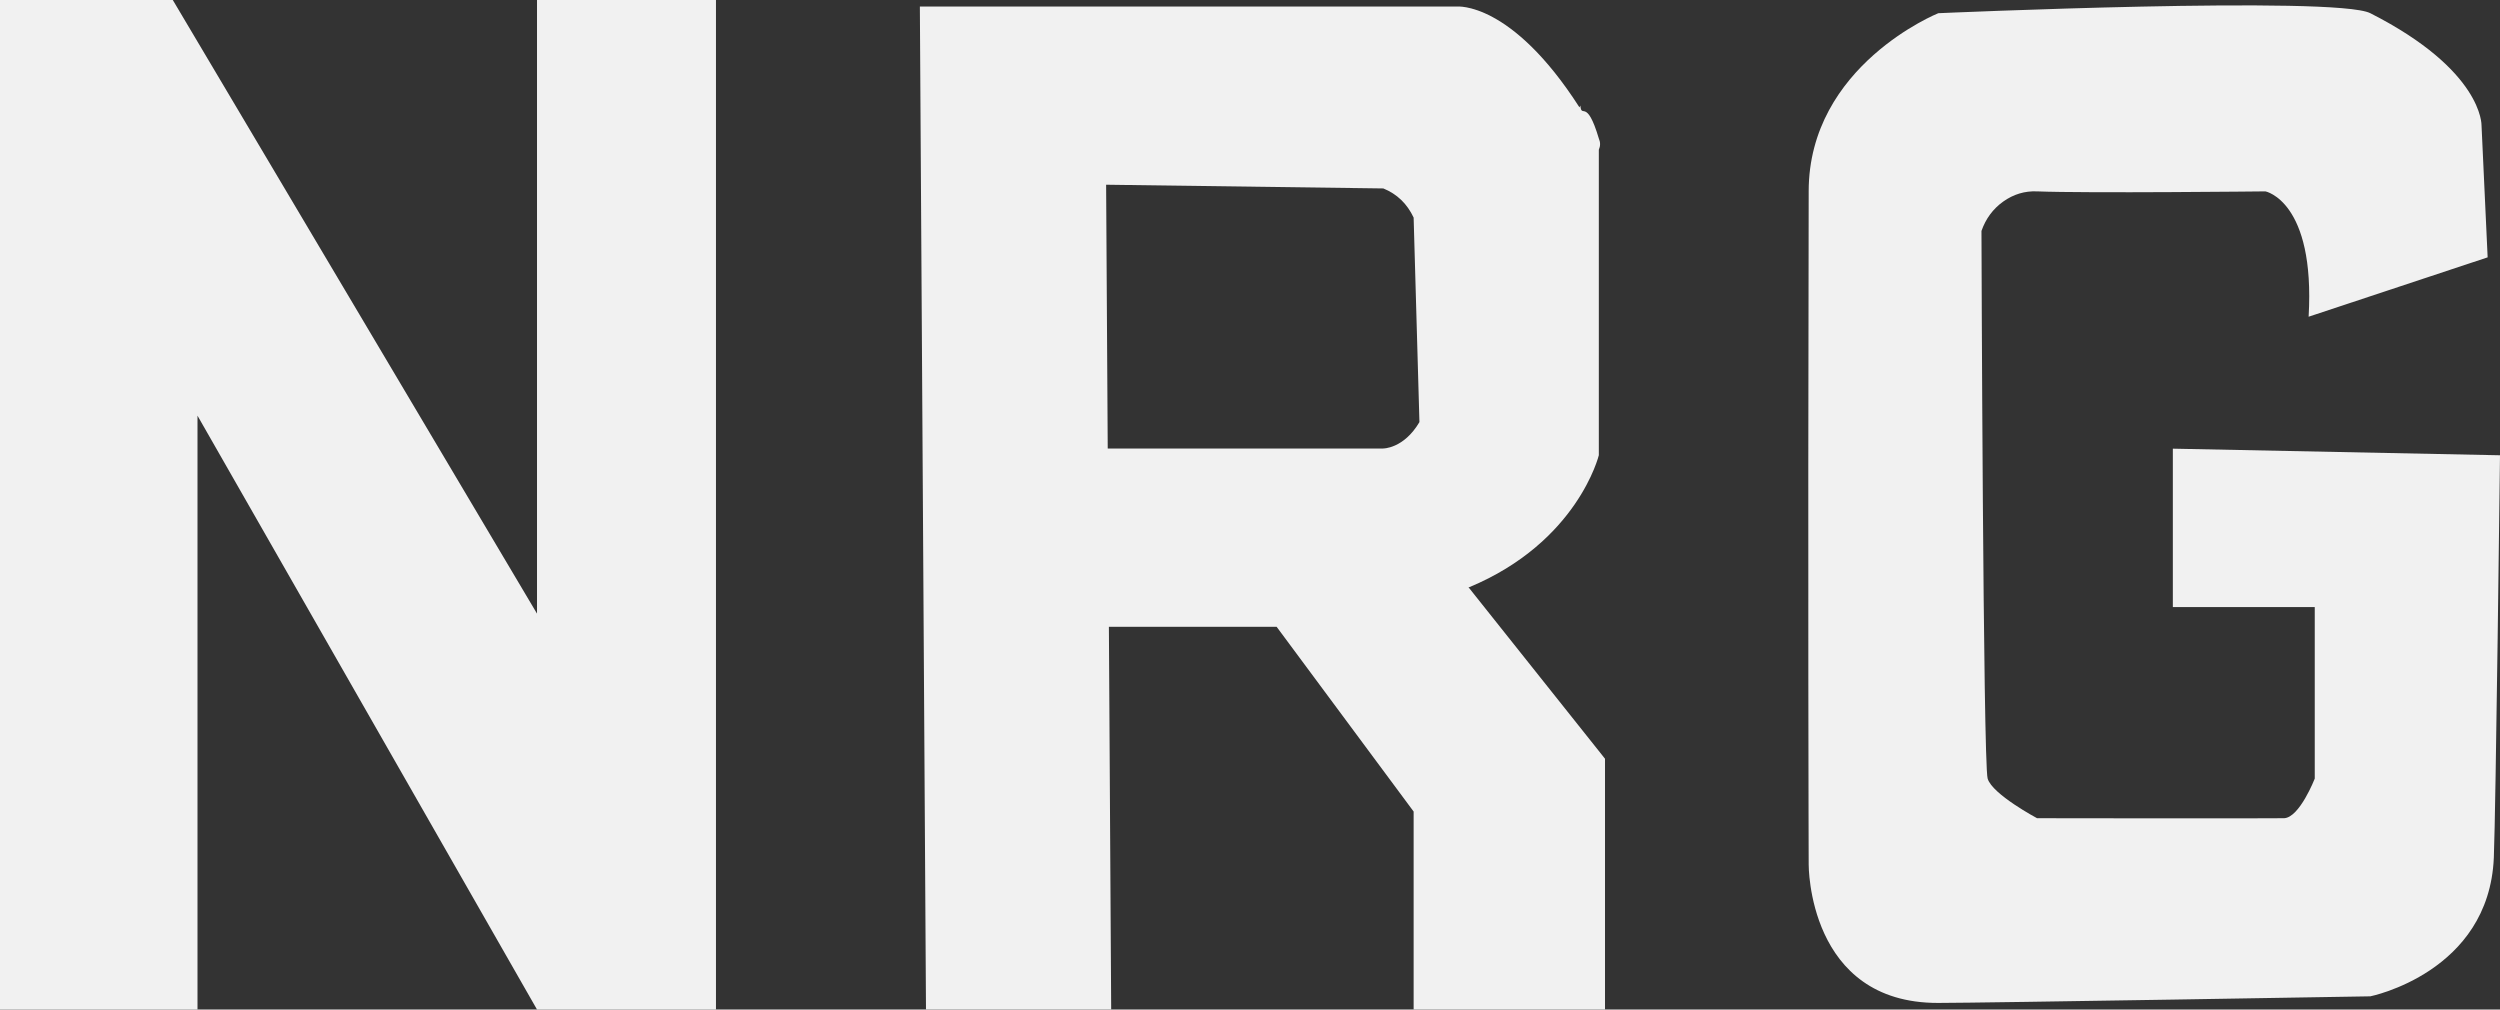
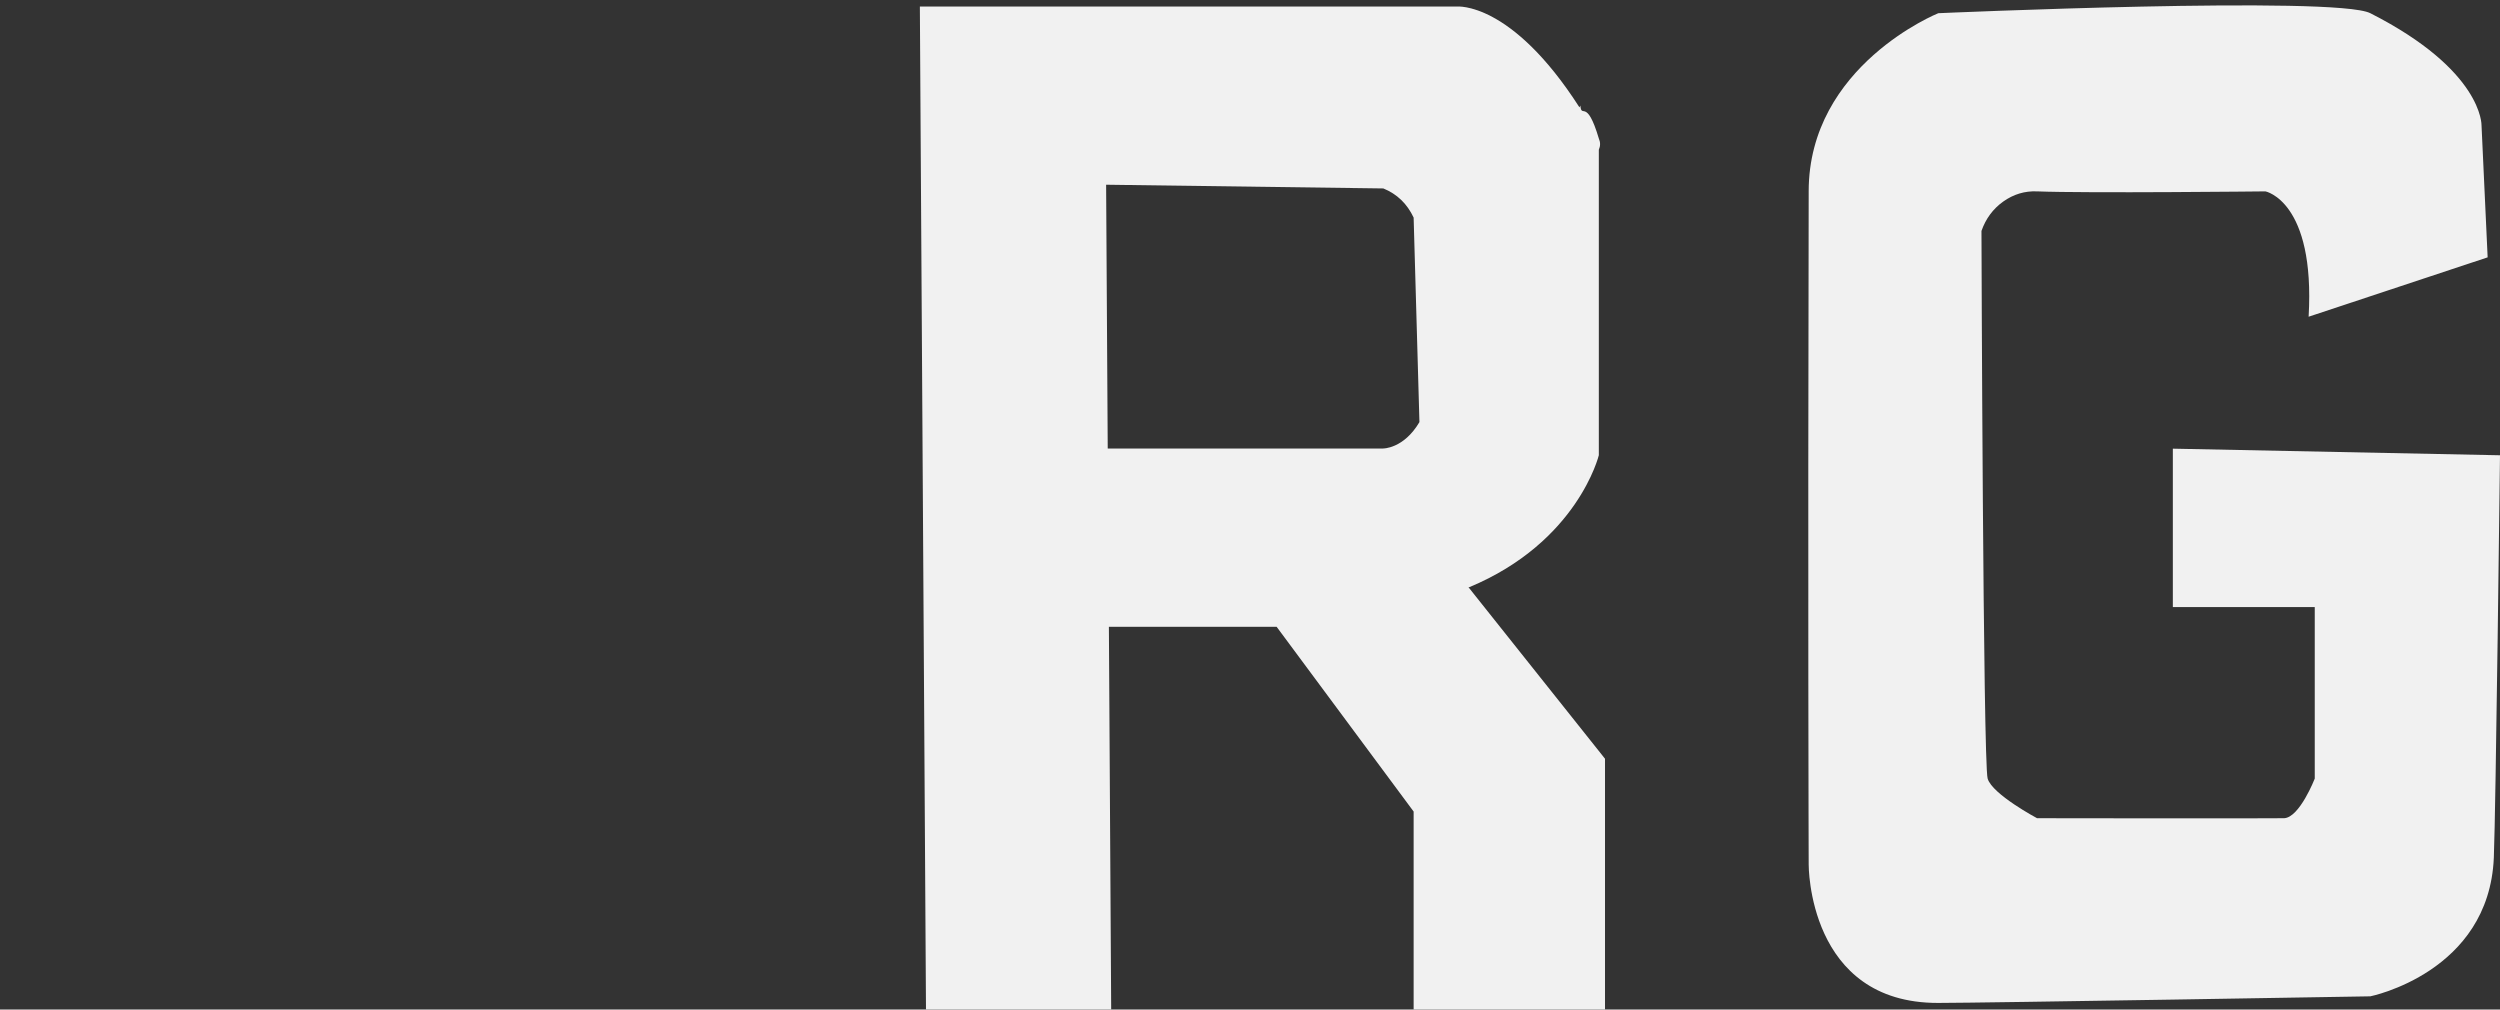
<svg xmlns="http://www.w3.org/2000/svg" width="469.5" height="189.592" viewBox="0 0 469.5 189.592" fill="none">
  <rect x="0" y="0" width="469.5" height="189.592" fill="#333333" stroke="none" />
  <desc> Created with Pixso. </desc>
  <defs />
  <path id="path" d="M275.92 110.28C296.31 101.79 300.26 85.49 300.26 85.49L300.26 29.82C300.26 29.55 300.26 29.28 300.26 29L300.26 28.12C300.57 27.42 300.57 26.71 300.26 26.01C297.95 18.23 297.03 22.42 296.79 19.82L296.62 20.16C283.81 0.18 273.6 1.23 273.6 1.23L172.75 1.23L173.9 189.58L208.68 189.58L208.25 117.71L239.75 117.71L265.48 152.41L265.48 189.58L301.42 189.58L301.42 142.49L275.78 110.28L275.92 110.28ZM207.73 34.69L259.79 35.39C262.35 36.43 264.25 38.25 265.48 40.86L266.57 79.27C263.59 84.32 259.7 84.23 259.7 84.23L208.03 84.23L207.73 34.69Z" fill="#F1F1F1" fill-opacity="1" fill-rule="nonzero" />
-   <path id="polygon" d="M100.85 115.24L32.45 0L0 0L0 189.59L37.09 189.59L37.09 78.06L100.85 189.59L134.46 189.59L134.46 0L100.85 0L100.85 115.24Z" fill="#F1F1F1" fill-opacity="1" fill-rule="nonzero" />
  <path id="path" d="M408.06 114.01L434.71 114.01L434.71 146.22C434.71 146.22 431.85 153.58 428.93 153.66C426 153.73 382.56 153.66 382.56 153.66C382.56 153.66 374.15 149.18 373.28 146.22C372.42 143.26 372.12 43.37 372.12 43.37C372.93 41.06 374.29 39.22 376.21 37.85C378.14 36.48 380.25 35.84 382.56 35.94C391.82 36.31 425.45 35.94 425.45 35.94C425.45 35.94 434.81 37.76 433.56 59.48L467.18 48.33L466.03 23.55C466.03 23.55 466.35 13.25 445.15 2.48C438.65 -0.82 364.01 2.48 364.01 2.48C364.01 2.48 339.67 12.28 339.67 35.94C339.5 111.74 339.67 162.33 339.67 162.33C339.67 162.33 339.45 188.43 364.01 188.35C372.42 188.35 445.15 187.11 445.15 187.11C445.15 187.11 467.42 182.63 468.34 161.09C468.71 152.28 469.5 85.5 469.5 85.5L408.06 84.26L408.06 114.01Z" fill="#F1F1F1" fill-opacity="1" fill-rule="nonzero" />
</svg>